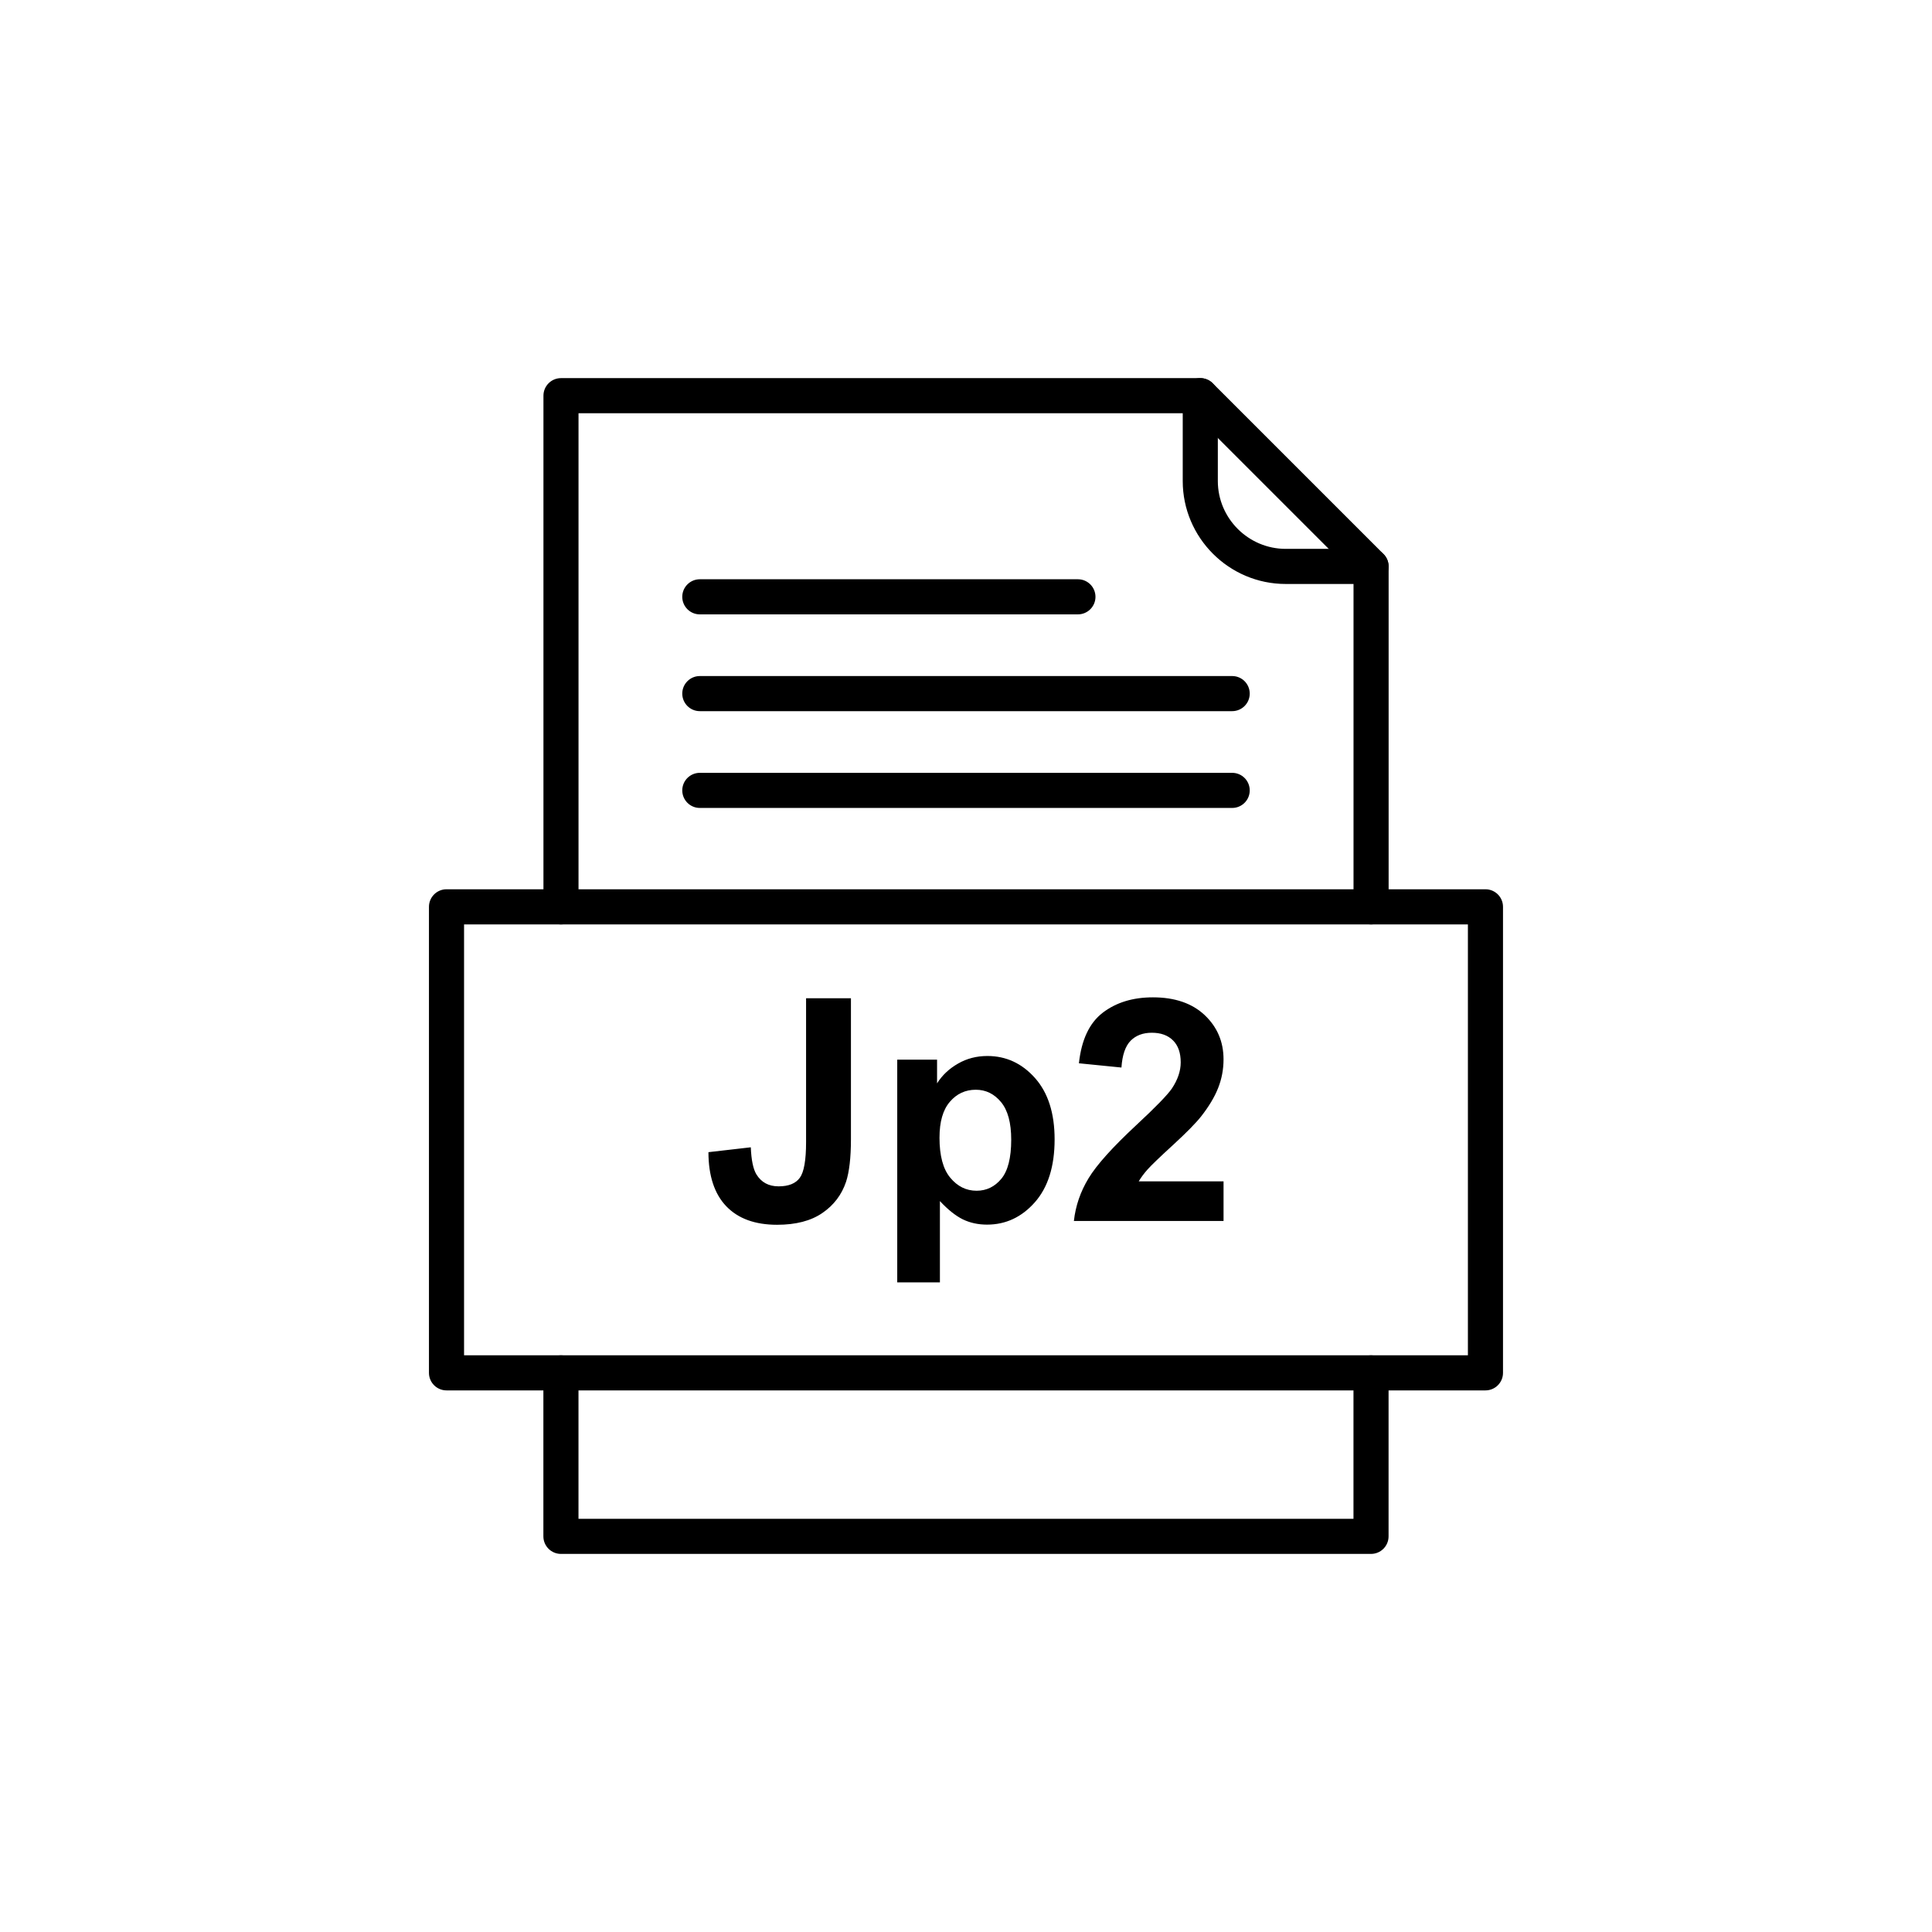
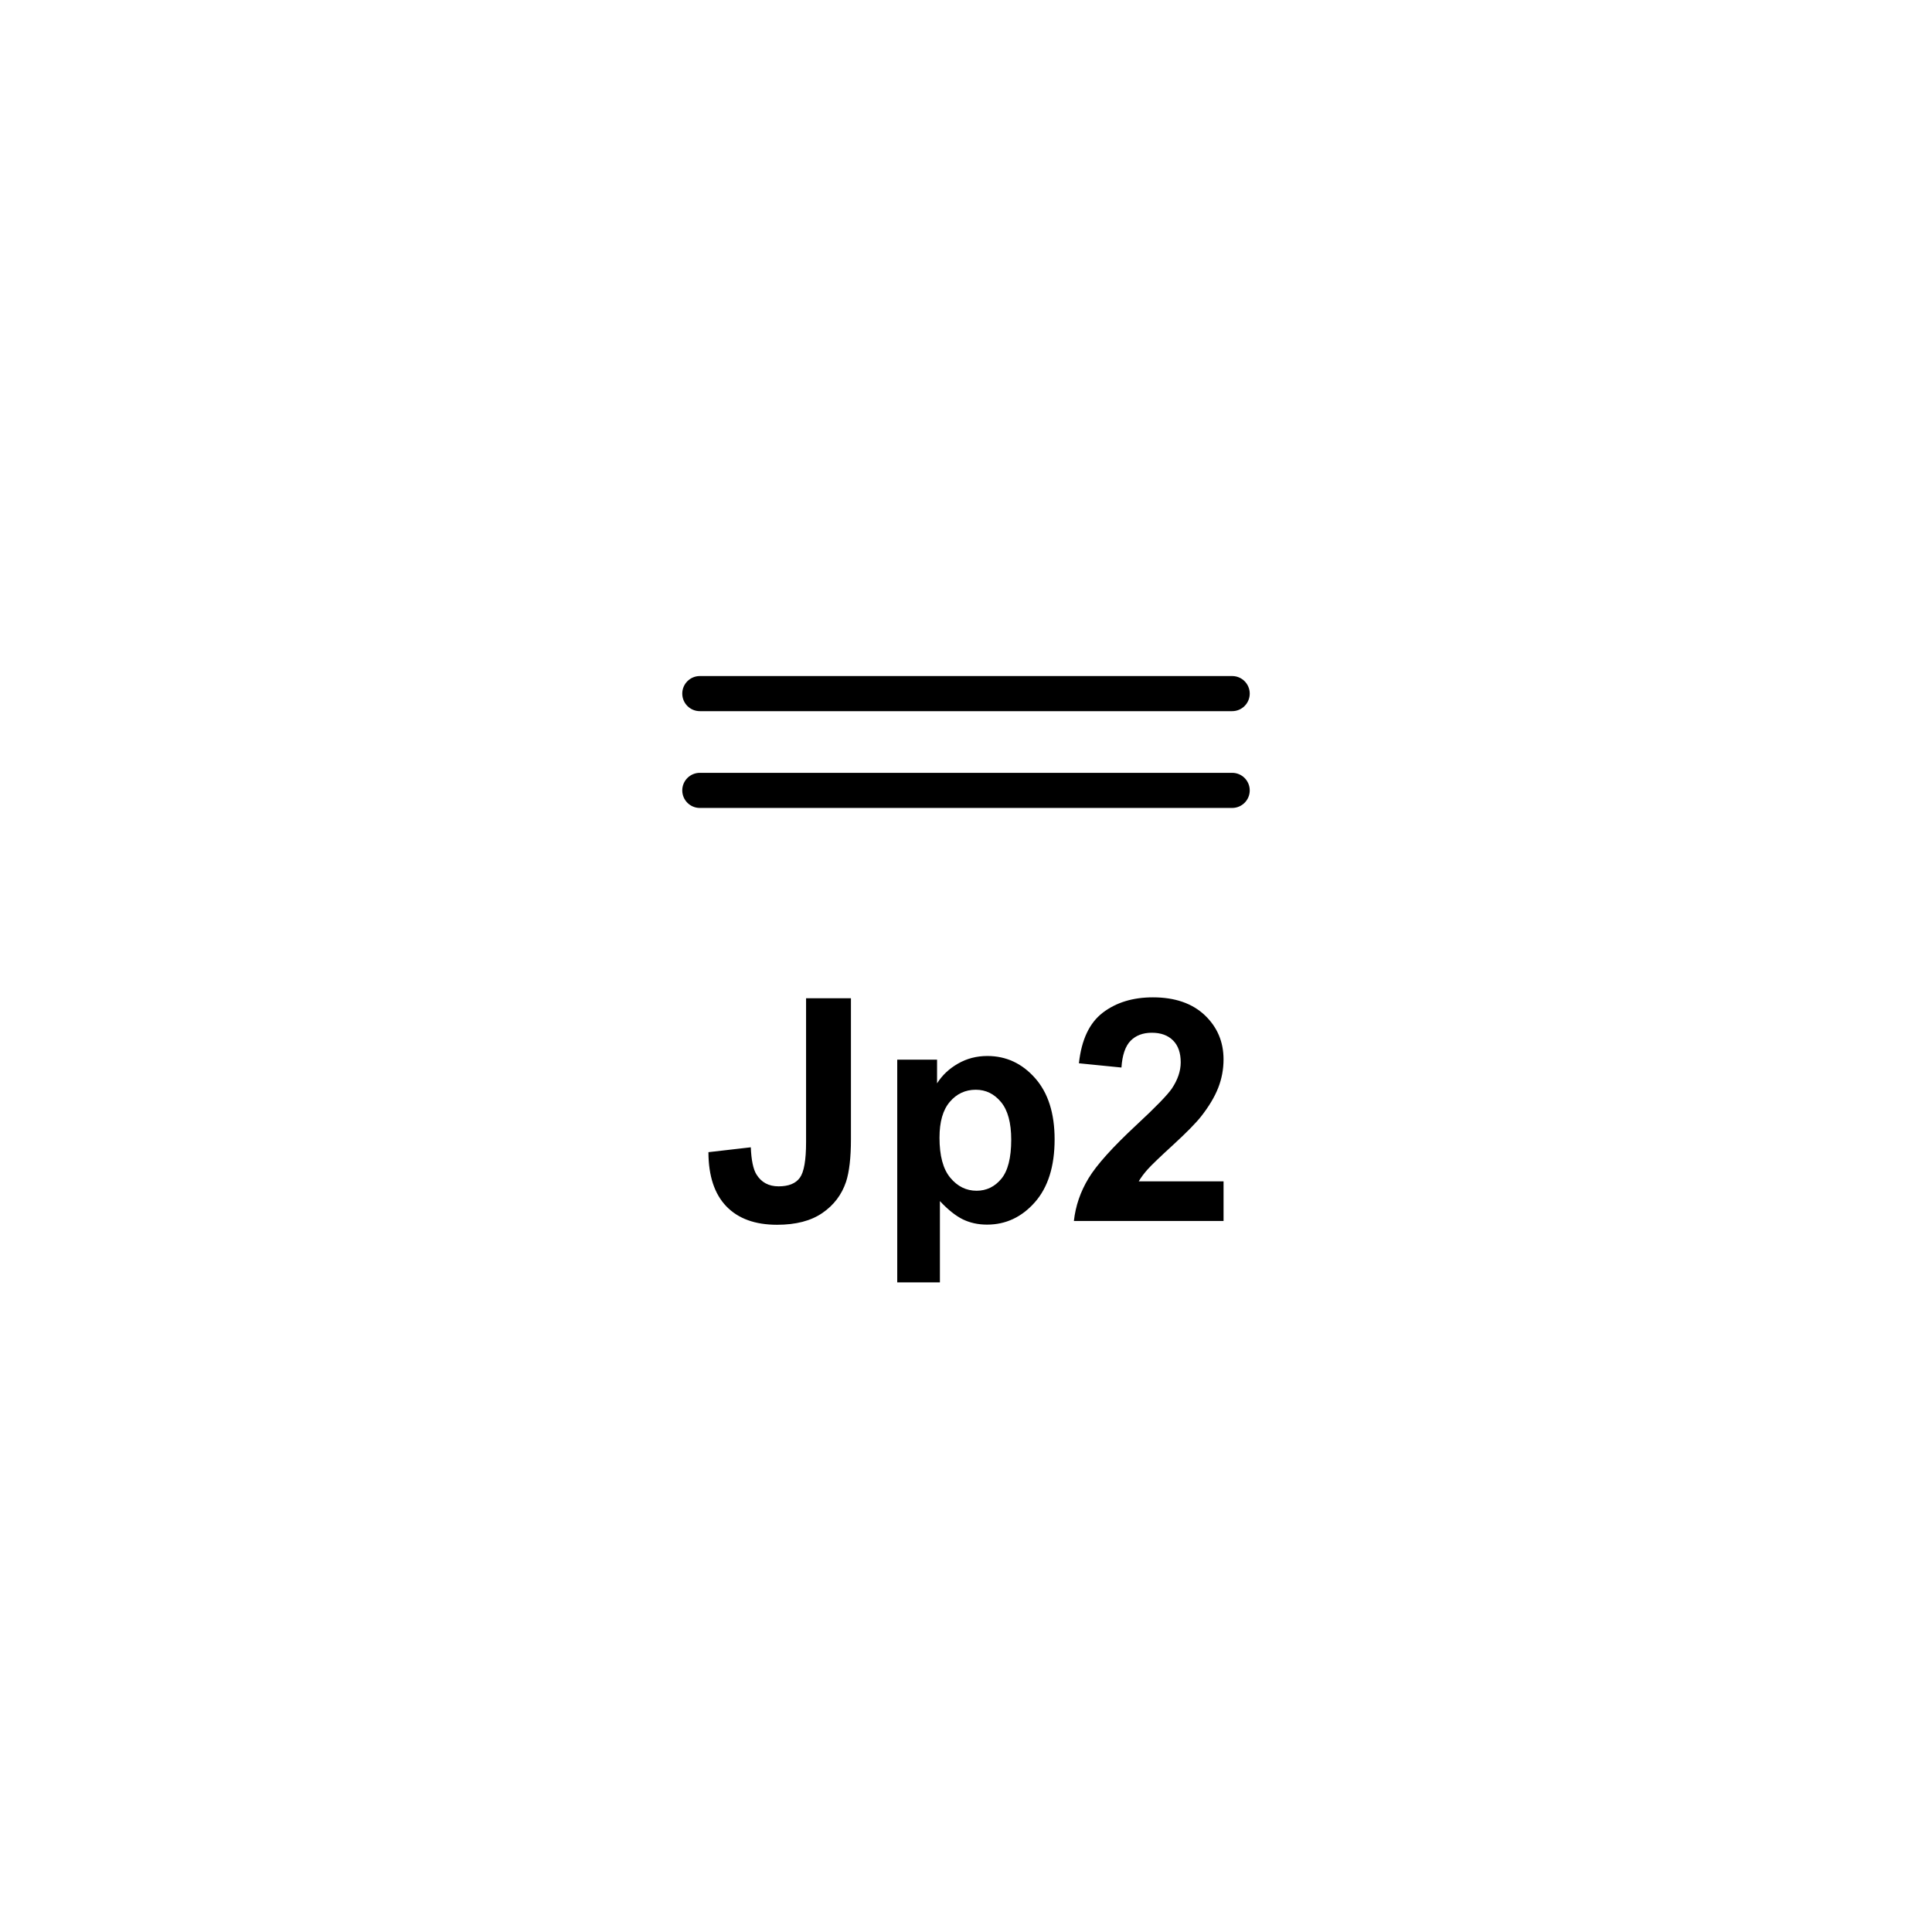
<svg xmlns="http://www.w3.org/2000/svg" fill="#000000" width="800px" height="800px" version="1.1" viewBox="144 144 512 512">
  <g>
    <path d="m357.62 408.55h11.887v37.363c0 4.879-0.441 8.645-1.293 11.27-1.156 3.434-3.242 6.199-6.281 8.273-3.035 2.09-7.035 3.121-11.996 3.121-5.828 0-10.305-1.621-13.453-4.891-3.133-3.258-4.727-8.039-4.742-14.348l11.227-1.293c0.137 3.379 0.633 5.773 1.484 7.172 1.293 2.117 3.258 3.176 5.883 3.176 2.652 0 4.535-0.758 5.633-2.281 1.098-1.512 1.648-4.66 1.648-9.441v-38.121zm24.156 16.27h10.555v6.281c1.359-2.156 3.215-3.902 5.551-5.234 2.336-1.348 4.934-2.019 7.777-2.019 4.961 0 9.18 1.953 12.629 5.84 3.461 3.891 5.195 9.316 5.195 16.27 0 7.133-1.746 12.684-5.223 16.641-3.492 3.957-7.723 5.938-12.684 5.938-2.363 0-4.508-0.469-6.43-1.402-1.91-0.949-3.93-2.555-6.059-4.836v21.547h-11.309v-59.02zm11.199 20.652c0 4.797 0.949 8.355 2.859 10.637 1.895 2.293 4.219 3.449 6.969 3.449 2.625 0 4.809-1.059 6.555-3.16 1.746-2.102 2.625-5.566 2.625-10.359 0-4.492-0.906-7.82-2.707-9.988-1.801-2.172-4.027-3.258-6.68-3.258-2.762 0-5.059 1.059-6.883 3.203-1.828 2.129-2.734 5.289-2.734 9.48zm75.277 11.586v10.512h-39.66c0.441-3.973 1.719-7.738 3.875-11.297 2.144-3.559 6.391-8.273 12.711-14.152 5.113-4.742 8.23-7.969 9.387-9.66 1.555-2.336 2.336-4.644 2.336-6.926 0-2.516-0.672-4.453-2.035-5.812-1.359-1.359-3.231-2.035-5.621-2.035-2.363 0-4.231 0.715-5.633 2.129-1.387 1.43-2.199 3.793-2.418 7.09l-11.27-1.125c0.672-6.227 2.777-10.691 6.32-13.41 3.547-2.707 7.969-4.066 13.289-4.066 5.828 0 10.402 1.582 13.727 4.715 3.324 3.148 4.988 7.051 4.988 11.723 0 2.652-0.48 5.18-1.43 7.586-0.949 2.406-2.461 4.918-4.519 7.543-1.375 1.746-3.848 4.262-7.406 7.531-3.574 3.269-5.84 5.457-6.789 6.527-0.949 1.07-1.73 2.117-2.324 3.133h22.469z" />
-     <path d="m288.01 384.33c0 2.566 2.082 4.652 4.652 4.652 2.566 0 4.652-2.082 4.652-4.652v-130.82h162.86l42.523 42.523v88.297c0 2.566 2.082 4.652 4.652 4.652 2.566 0 4.652-2.082 4.652-4.652v-90.223c0-1.191-0.453-2.379-1.363-3.289l-45.227-45.227c-0.844-0.852-2.012-1.383-3.309-1.383h-169.43c-2.566 0-4.652 2.082-4.652 4.652v135.47zm223.98 123.5c0-2.566-2.082-4.652-4.652-4.652-2.566 0-4.652 2.082-4.652 4.652v38.672h-205.38v-38.672c0-2.566-2.082-4.652-4.652-4.652-2.566 0-4.652 2.082-4.652 4.652v43.32c0 2.566 2.082 4.652 4.652 4.652h214.68c2.566 0 4.652-2.082 4.652-4.652v-43.32z" />
-     <path d="m466.74 248.86c0-2.566-2.082-4.652-4.652-4.652-2.566 0-4.652 2.082-4.652 4.652v22.625c0 7.504 3.066 14.324 8.008 19.266 4.941 4.941 11.762 8.008 19.266 8.008h22.625c2.566 0 4.652-2.082 4.652-4.652 0-2.566-2.082-4.652-4.652-4.652h-22.625c-4.938 0-9.43-2.023-12.691-5.281-3.258-3.258-5.281-7.754-5.281-12.691v-22.625z" />
-     <path d="m266.98 503.17h266.03v-114.19h-266.03zm270.68 9.301h-275.33c-2.566 0-4.652-2.082-4.652-4.652v-123.5c0-2.566 2.082-4.652 4.652-4.652h275.33c2.566 0 4.652 2.082 4.652 4.652v123.5c0 2.566-2.082 4.652-4.652 4.652z" />
-     <path d="m329.46 297.51c-2.566 0-4.652 2.082-4.652 4.652 0 2.566 2.082 4.652 4.652 4.652h100.2c2.566 0 4.652-2.082 4.652-4.652 0-2.566-2.082-4.652-4.652-4.652z" />
    <path d="m329.46 323.16c-2.566 0-4.652 2.082-4.652 4.652 0 2.566 2.082 4.652 4.652 4.652h141.08c2.566 0 4.652-2.082 4.652-4.652 0-2.566-2.082-4.652-4.652-4.652z" />
    <path d="m329.46 348.81c-2.566 0-4.652 2.082-4.652 4.652 0 2.566 2.082 4.652 4.652 4.652h141.08c2.566 0 4.652-2.082 4.652-4.652 0-2.566-2.082-4.652-4.652-4.652z" />
  </g>
</svg>